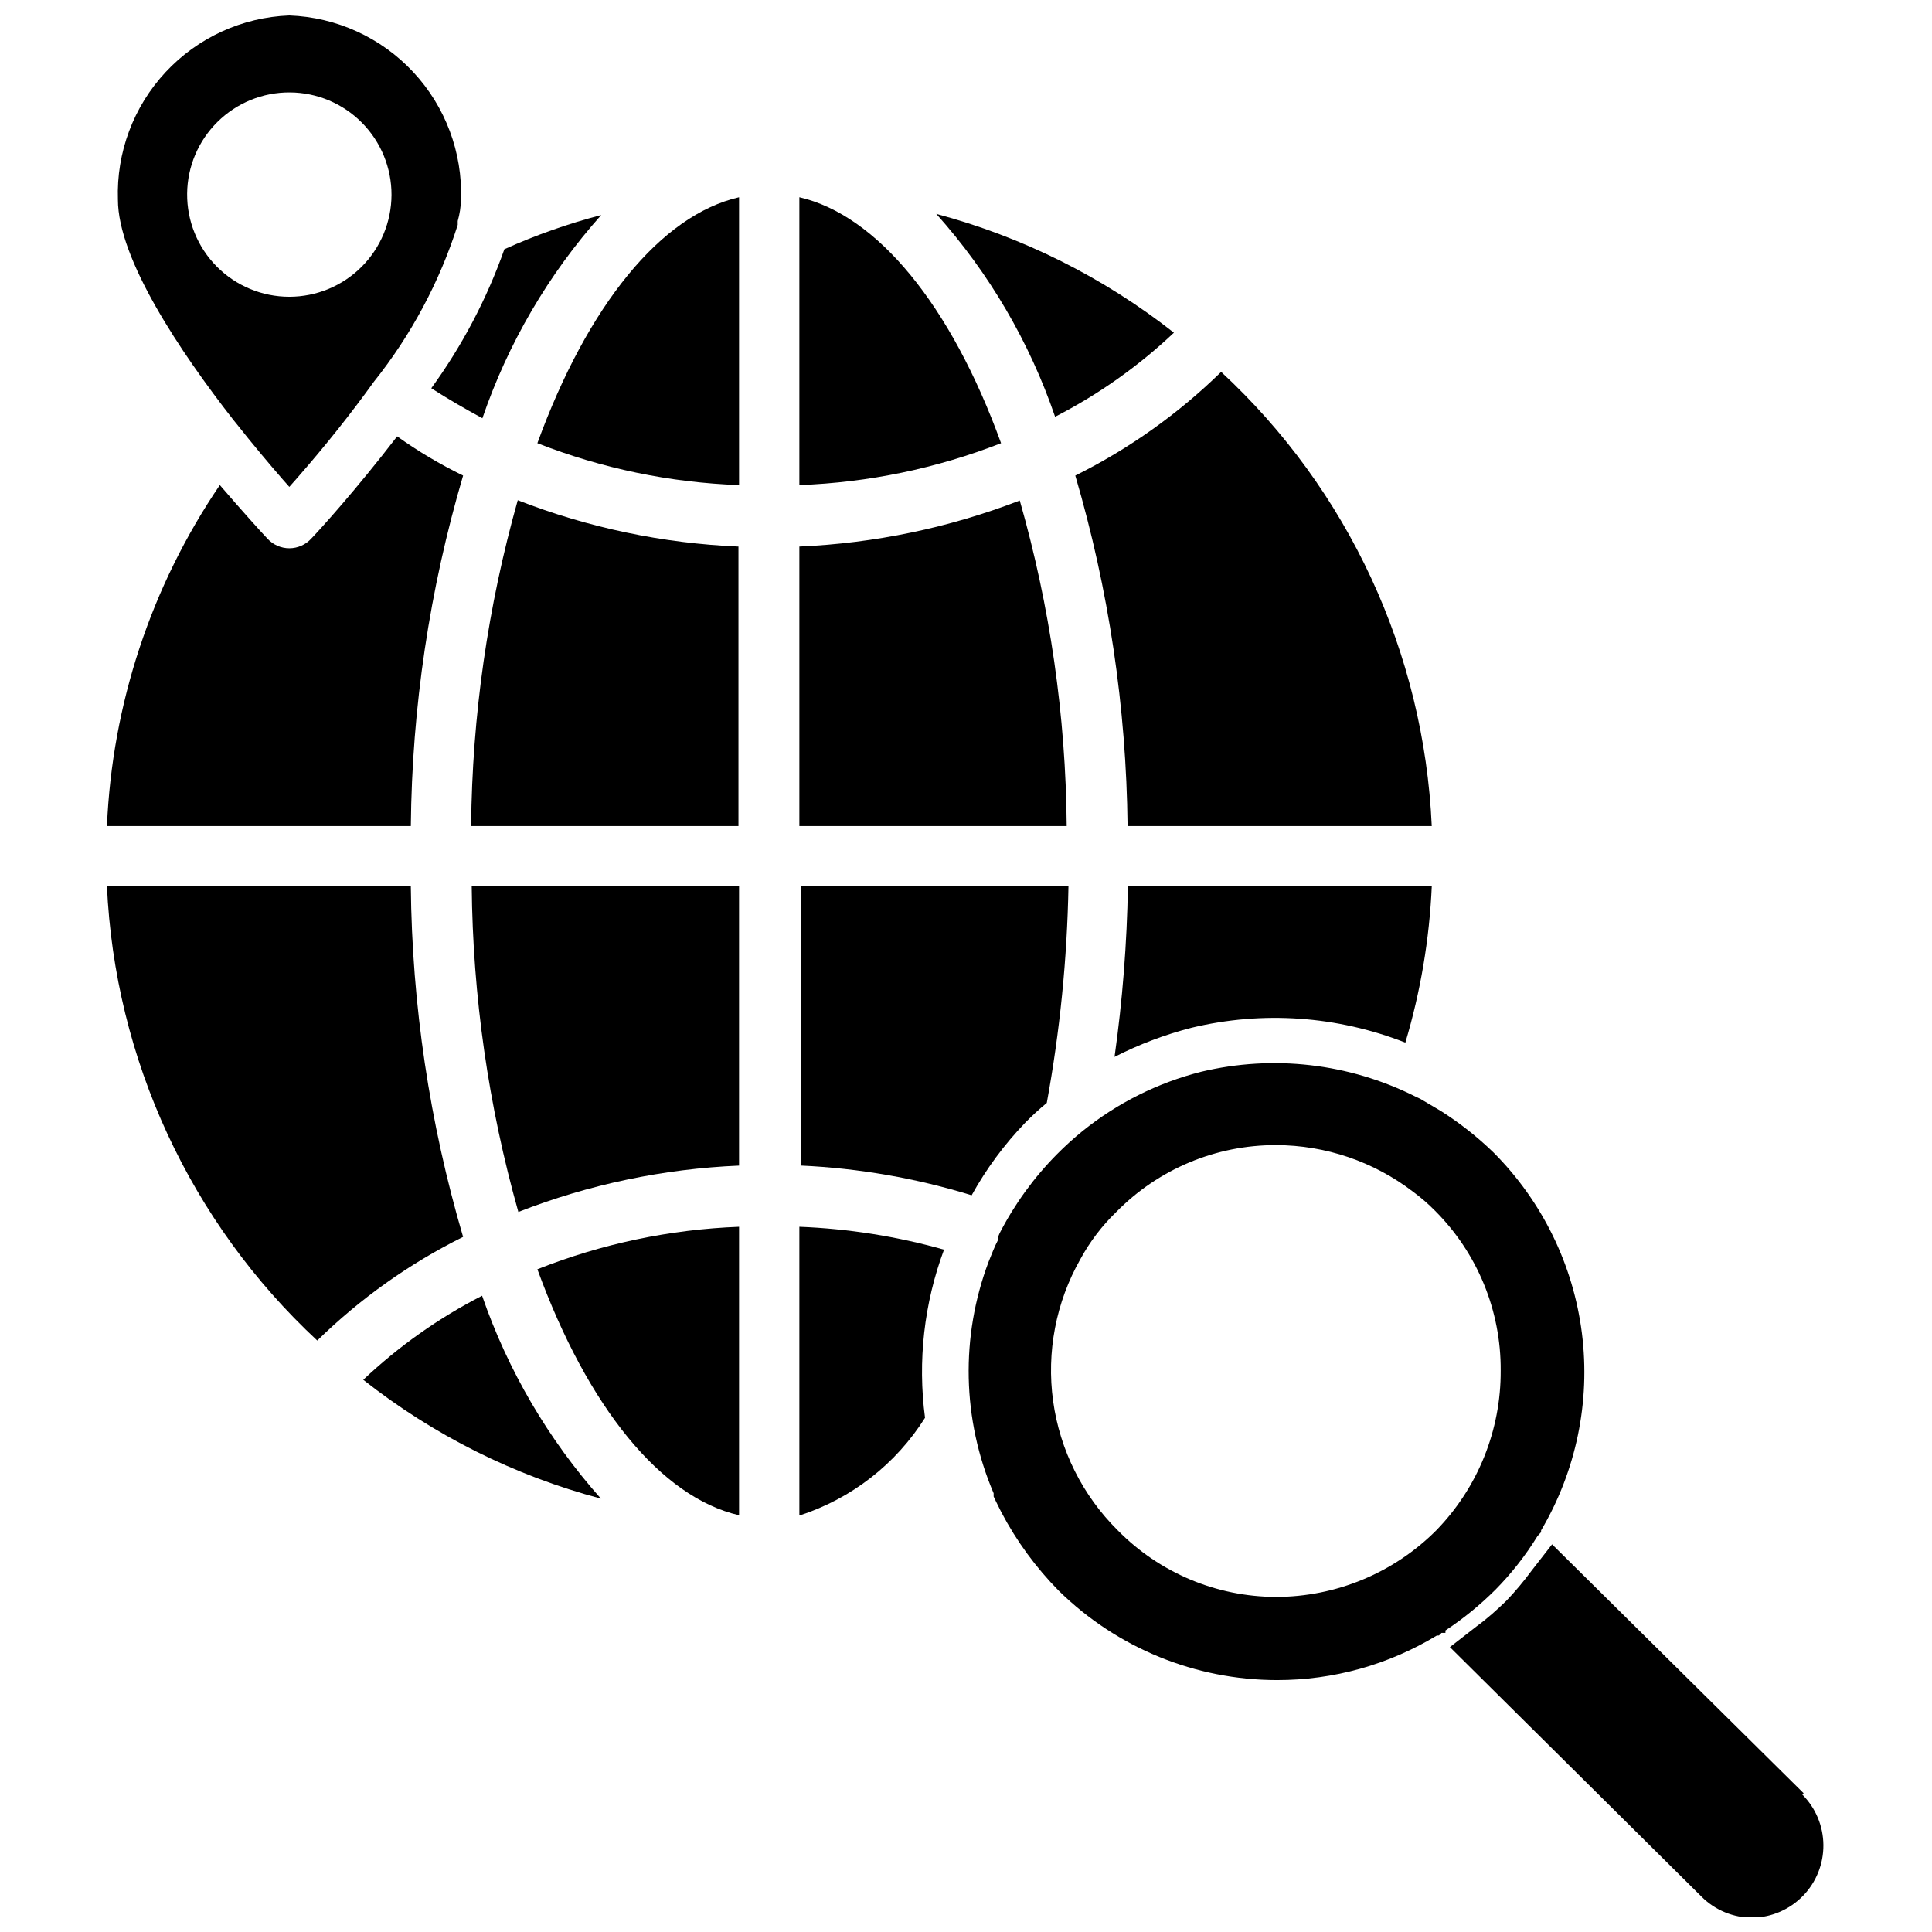
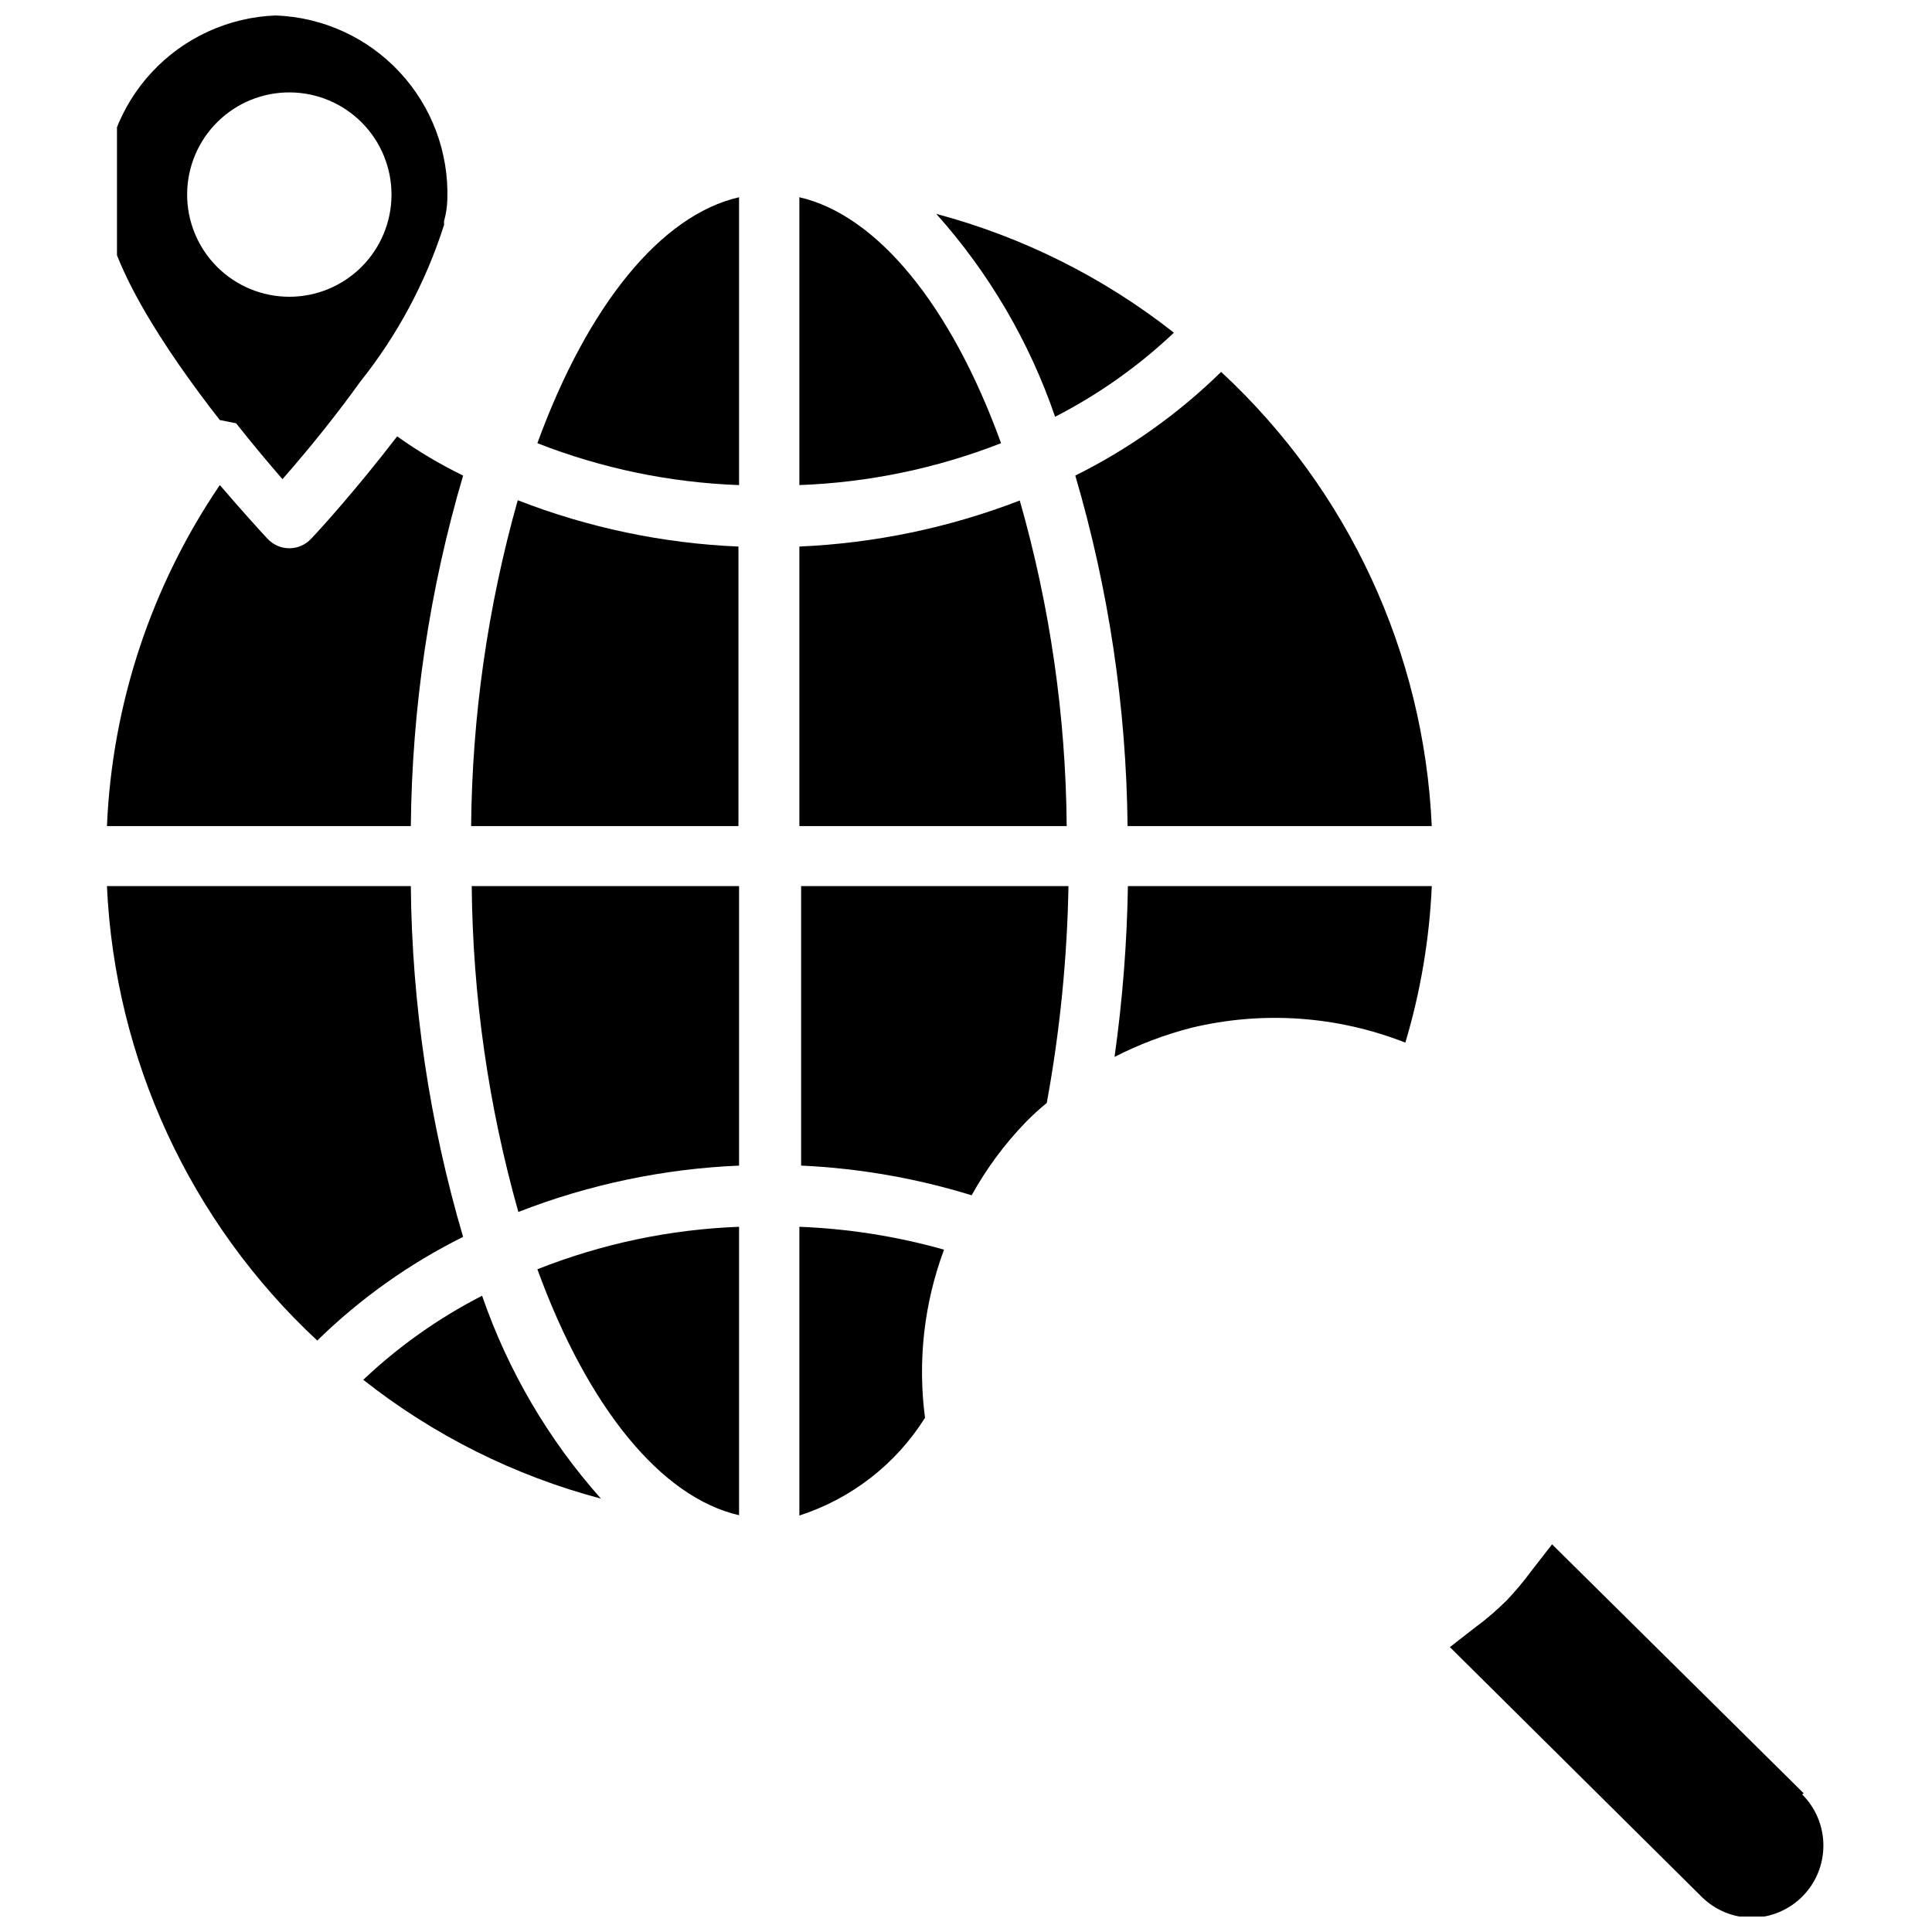
<svg xmlns="http://www.w3.org/2000/svg" width="800px" height="800px" version="1.1" viewBox="144 144 512 512">
  <defs>
    <clipPath id="b">
      <path d="m528 553h100v98.902h-100z" />
    </clipPath>
    <clipPath id="a">
      <path d="m175 148.09h92v125.91h-92z" />
    </clipPath>
  </defs>
-   <path d="m551.46 551.06 0.945-1.023v-0.473c9.293-15.727 13.098-34.094 10.82-52.219-2.281-18.125-10.52-34.977-23.418-47.914-4.234-4.106-8.879-7.773-13.855-10.941l-5.59-3.305-1.34-0.629h0.004c-17.535-8.777-37.605-11.09-56.68-6.535-11.508 2.91-22.254 8.281-31.488 15.742-2.391 1.949-4.68 4.023-6.848 6.219-6.07 6.144-11.168 13.18-15.113 20.863l-0.395 0.945c-0.023 0.262-0.023 0.523 0 0.785-0.945 1.812-1.73 3.856-2.519 5.824-7.477 19.852-6.996 41.82 1.34 61.324v0.867c0.473 0.945 0.867 1.891 1.34 2.754l0.707 1.418c4.031 7.668 9.18 14.699 15.27 20.859 15.43 15.129 36.172 23.609 57.781 23.617 14.934 0.023 29.586-4.062 42.352-11.809h0.551l0.707-0.707h1.023v-0.629l0.004-0.004c4.754-3.144 9.184-6.758 13.223-10.781 4.258-4.309 8.008-9.09 11.18-14.25zm-26.844-1.496c-11.266 11.289-26.562 17.633-42.508 17.633-15.758-0.047-30.836-6.394-41.883-17.633-9.32-9.223-15.344-21.262-17.137-34.254-1.793-12.992 0.746-26.211 7.219-37.617 2.519-4.633 5.731-8.855 9.527-12.516 11.152-11.367 26.422-17.754 42.352-17.711 13.125 0.027 25.875 4.367 36.289 12.355 2.074 1.523 4.019 3.207 5.824 5.039 11.23 11.223 17.496 26.477 17.398 42.352 0.086 15.812-6.051 31.023-17.082 42.352z" />
  <g clip-path="url(#b)">
    <path d="m621.99 619.23-66.676-65.969-5.512 7.086h0.004c-2.035 2.762-4.246 5.391-6.613 7.871-2.441 2.363-4.961 4.644-7.871 6.769l-7.086 5.512 66.676 66.125c3.606 3.613 8.512 5.625 13.617 5.59 5.023-0.117 9.801-2.203 13.301-5.812 3.496-3.609 5.434-8.449 5.387-13.477-0.043-5.023-2.059-9.832-5.617-13.379z" />
  </g>
  <path d="m455.1 232.17c-18.637-14.664-40.062-25.379-62.977-31.488 13.988 15.637 24.695 33.918 31.488 53.766 11.496-5.902 22.098-13.402 31.488-22.277z" />
  <path d="m240.27 509.66c18.617 14.695 40.051 25.414 62.977 31.488-13.941-15.668-24.645-33.941-31.488-53.766-11.5 5.891-22.102 13.395-31.488 22.277z" />
  <path d="m355.84 196.27v76.281c18.316-0.672 36.383-4.422 53.453-11.102-13.305-36.684-32.906-60.457-53.453-65.18z" />
  <path d="m286.41 261.45c17.062 6.691 35.133 10.445 53.449 11.102v-76.281c-20.625 4.723-40.066 28.496-53.449 65.18z" />
  <path d="m339.86 545.55v-76.438c-18.328 0.688-36.402 4.496-53.449 11.258 13.383 36.684 32.824 60.457 53.449 65.18z" />
  <path d="m355.84 469.11v76.52c13.797-4.457 25.586-13.625 33.301-25.902-1.988-15.039-0.258-30.336 5.035-44.555-12.492-3.527-25.363-5.562-38.336-6.062z" />
  <path d="m415.74 441.48c1.793-1.836 3.688-3.57 5.668-5.195 3.477-18.969 5.398-38.188 5.746-57.465h-70.848v74.074c15.336 0.699 30.52 3.344 45.188 7.871 3.887-7.023 8.676-13.508 14.246-19.285z" />
  <path d="m281.37 465.18c18.688-7.289 38.449-11.438 58.488-12.281v-74.074h-70.848c0.27 29.203 4.426 58.246 12.359 86.355z" />
  <path d="m252.87 378.82h-80.531c2.086 45.895 22.098 89.145 55.734 120.44 11.367-11.125 24.41-20.395 38.652-27.473-8.887-30.203-13.551-61.488-13.855-92.969z" />
  <path d="m268.85 362.92h70.848v-74.078c-20.039-0.844-39.801-4.992-58.488-12.277-7.934 28.109-12.09 57.148-12.359 86.355z" />
  <path d="m414.25 276.64c-18.68 7.207-38.406 11.328-58.41 12.199v74.074h70.848v0.004c-0.238-29.188-4.422-58.211-12.438-86.277z" />
  <path d="m442.82 362.92h80.609c-2.051-45.902-22.105-89.145-55.812-120.36-11.371 11.121-24.414 20.391-38.652 27.473 8.863 30.18 13.523 61.438 13.855 92.891z" />
  <path d="m459.75 416.37c18.852-4.535 38.637-3.16 56.68 3.938 4.031-13.488 6.383-27.422 7.008-41.484h-80.531c-0.246 15.145-1.43 30.262-3.543 45.262 6.488-3.316 13.328-5.902 20.387-7.715z" />
-   <path d="m271.84 254.84c6.797-19.871 17.504-38.176 31.484-53.848-8.793 2.285-17.379 5.316-25.66 9.055-4.644 13.152-11.168 25.559-19.367 36.84 4.41 2.836 8.898 5.434 13.543 7.953z" />
  <path d="m266.73 270.03c-6.106-2.969-11.953-6.445-17.477-10.391-10.707 13.934-20.469 24.719-22.75 27.078-1.492 1.645-3.609 2.578-5.828 2.578-2.215 0-4.332-0.934-5.824-2.578-1.496-1.574-6.297-6.848-12.594-14.168-18.18 26.758-28.539 58.051-29.914 90.371h80.531c0.301-31.457 4.961-62.719 13.855-92.891z" />
  <g clip-path="url(#a)">
-     <path d="m206.58 256.18c4.41 5.59 8.66 10.629 12.281 14.801l1.812 2.047 1.812-2.047c7.871-8.973 14.719-17.633 20.547-25.742h-0.004c9.914-12.398 17.465-26.516 22.277-41.645v-1.023c0.523-1.844 0.812-3.75 0.867-5.668 0.422-12.5-4.129-24.66-12.66-33.812-8.527-9.148-20.34-14.539-32.844-14.992-12.484 0.473-24.277 5.871-32.789 15.02-8.516 9.148-13.055 21.297-12.629 33.785 0 15.742 16.531 40.383 30.621 58.41zm-12.988-60.852c0.062-7.168 2.965-14.016 8.07-19.051 5.106-5.031 11.996-7.832 19.164-7.789 7.172 0.039 14.027 2.922 19.074 8.012s7.871 11.977 7.852 19.145c-0.023 7.168-2.883 14.035-7.961 19.098-5.074 5.062-11.949 7.902-19.121 7.902-7.223 0-14.145-2.883-19.23-8.012-5.086-5.133-7.91-12.082-7.848-19.305z" />
+     <path d="m206.58 256.18c4.41 5.59 8.66 10.629 12.281 14.801c7.871-8.973 14.719-17.633 20.547-25.742h-0.004c9.914-12.398 17.465-26.516 22.277-41.645v-1.023c0.523-1.844 0.812-3.75 0.867-5.668 0.422-12.5-4.129-24.66-12.66-33.812-8.527-9.148-20.34-14.539-32.844-14.992-12.484 0.473-24.277 5.871-32.789 15.02-8.516 9.148-13.055 21.297-12.629 33.785 0 15.742 16.531 40.383 30.621 58.41zm-12.988-60.852c0.062-7.168 2.965-14.016 8.07-19.051 5.106-5.031 11.996-7.832 19.164-7.789 7.172 0.039 14.027 2.922 19.074 8.012s7.871 11.977 7.852 19.145c-0.023 7.168-2.883 14.035-7.961 19.098-5.074 5.062-11.949 7.902-19.121 7.902-7.223 0-14.145-2.883-19.23-8.012-5.086-5.133-7.91-12.082-7.848-19.305z" />
  </g>
</svg>